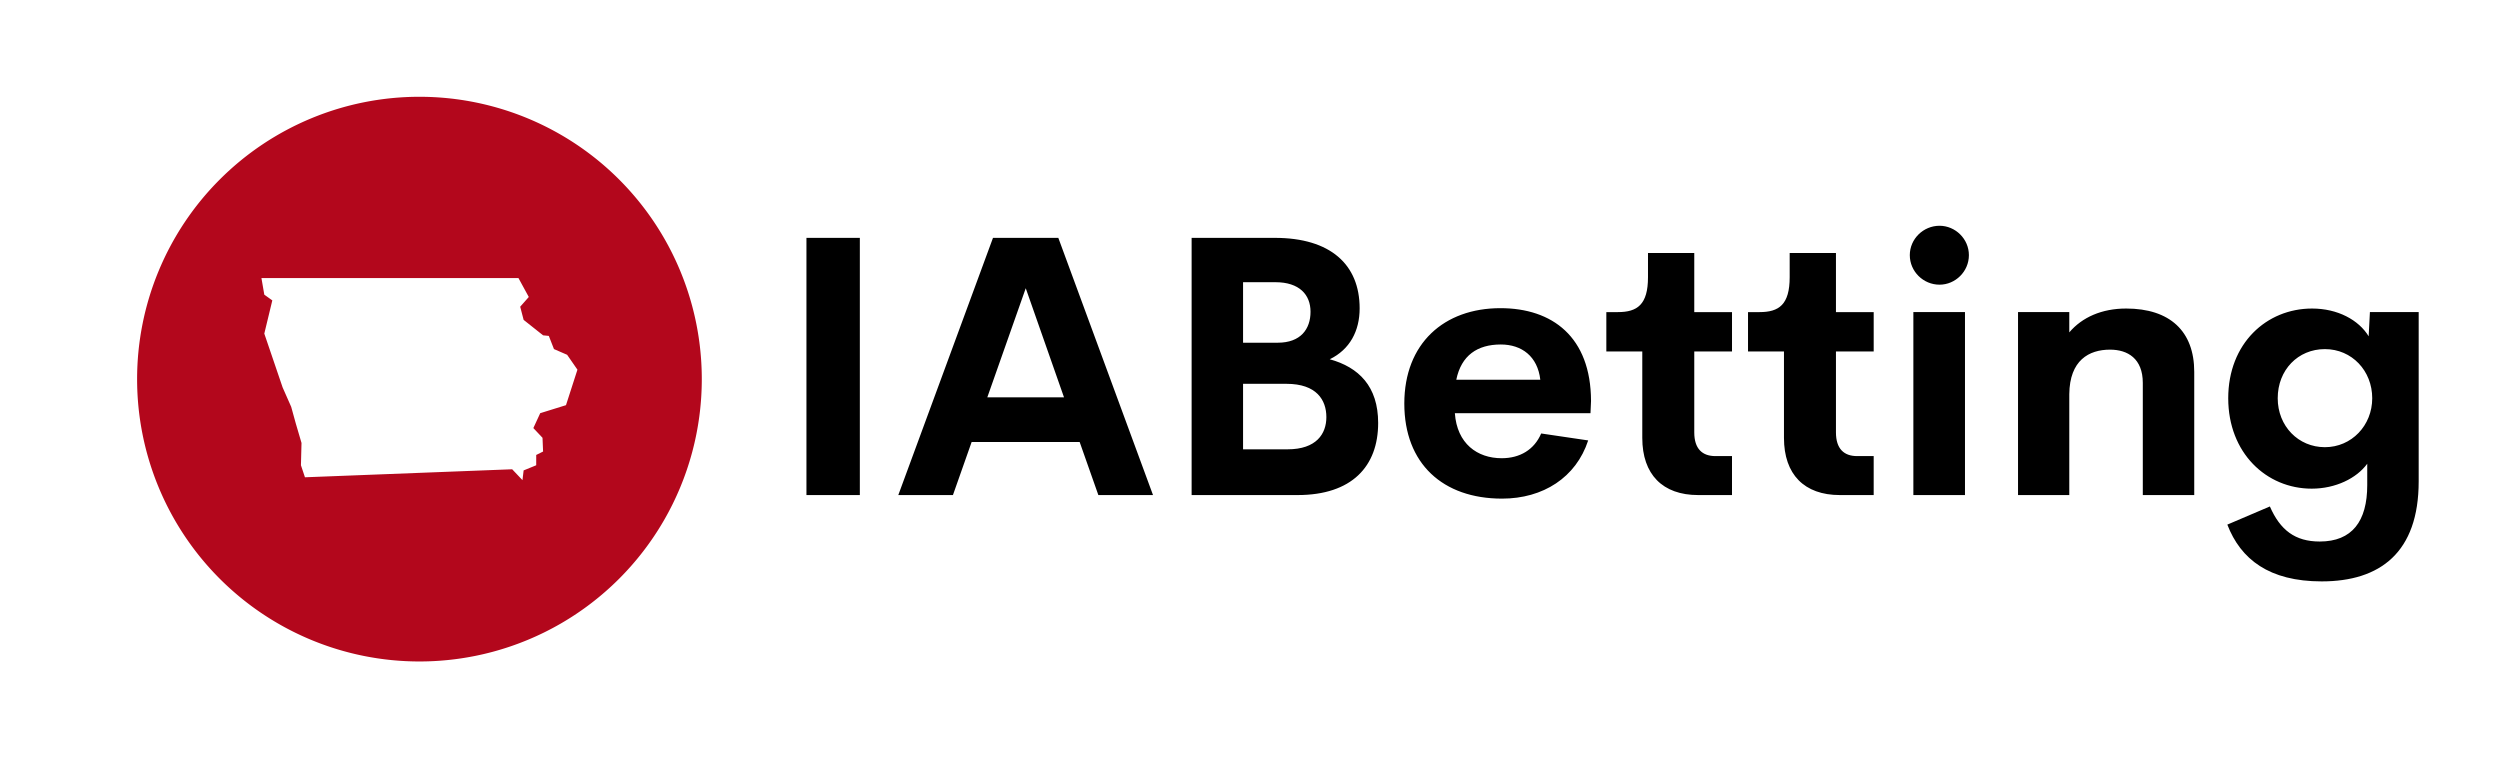
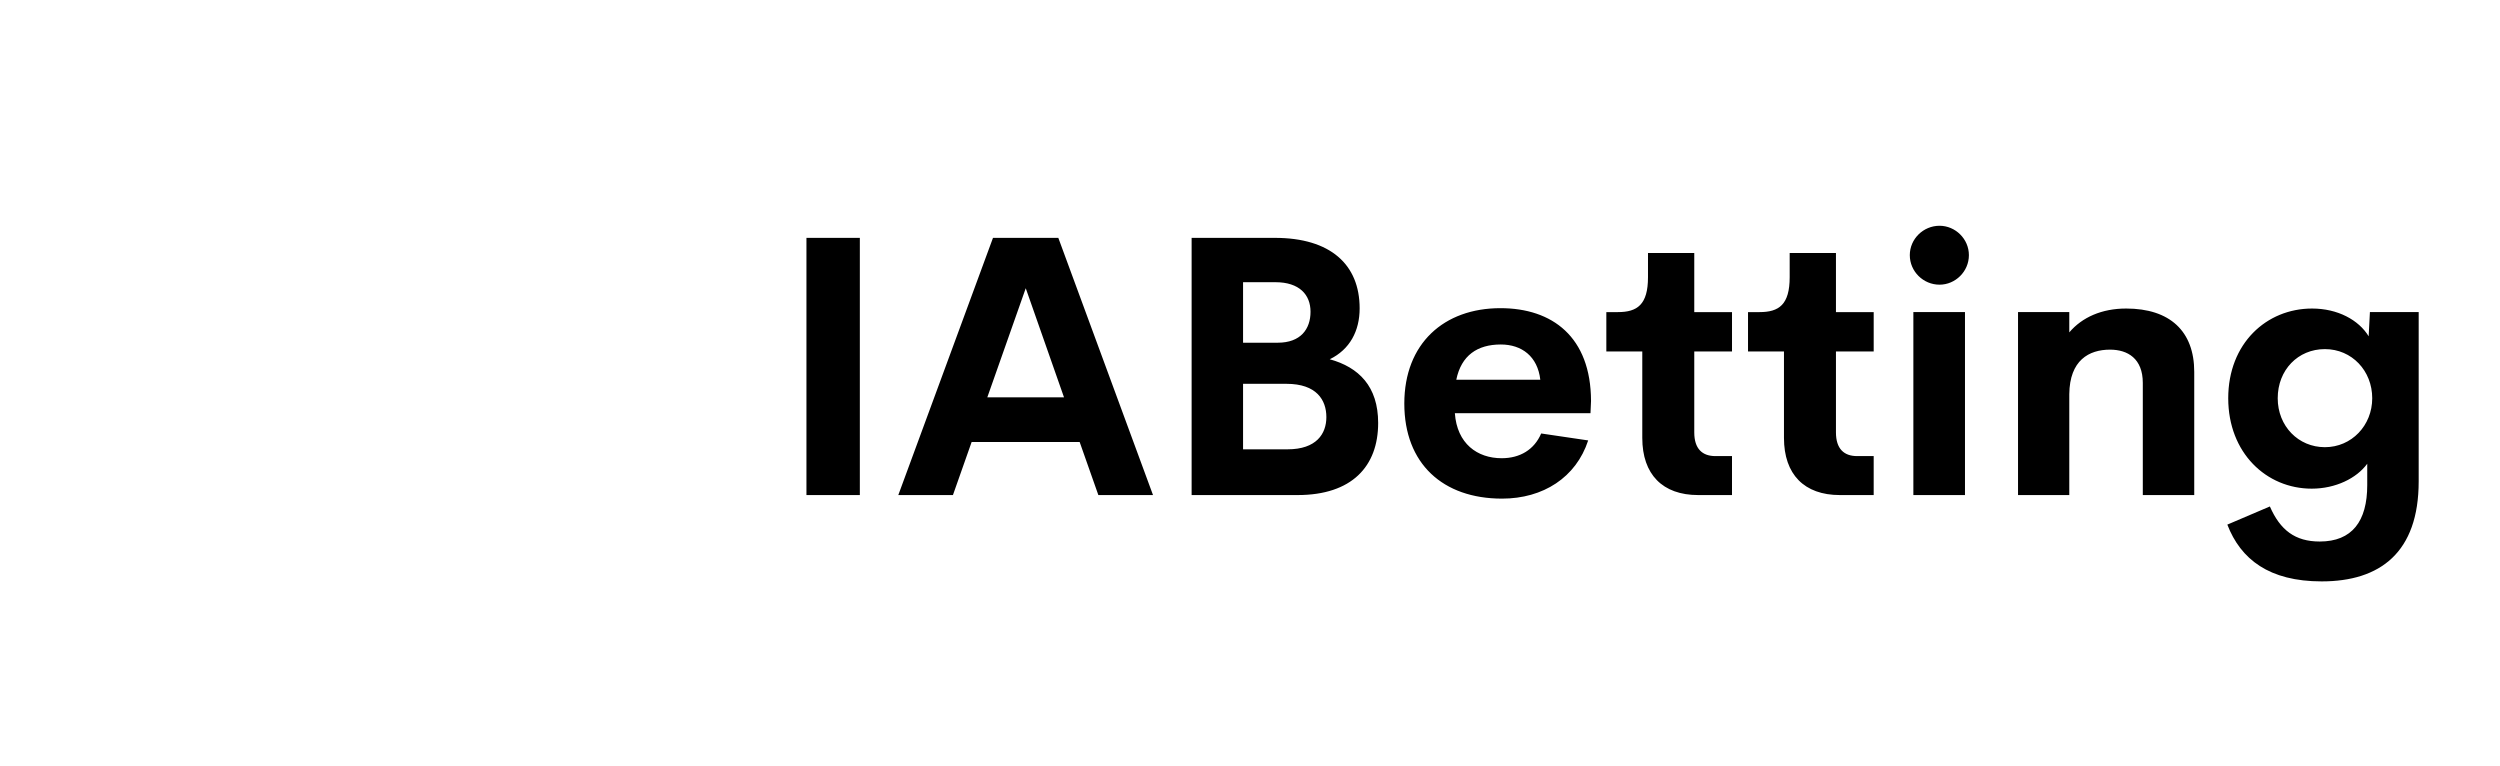
<svg xmlns="http://www.w3.org/2000/svg" version="1.1" width="3206.897" height="982.759" viewBox="0 -51.724 3206.897 982.759">
  <g transform="scale(10.345) translate(10, 10)">
    <defs id="SvgjsDefs3180" />
    <g id="SvgjsG3181" transform="matrix(0.778,0,0,0.778,3.111,-6.889)" fill="#000">
      <g transform="translate(0,-952.362)">
-         <path style="opacity:1;fill:#b3071c;fill-opacity:1;stroke:none;stroke-width:1;stroke-linecap:round;stroke-linejoin:round;stroke-miterlimit:4;stroke-dasharray:none;stroke-dashoffset:0;stroke-opacity:1" d="m 50,957.362 a 45,45 0 0 0 -45,45 45,45 0 0 0 45,45 45,45 0 0 0 45,-45 45,45 0 0 0 -45,-45 z m -25.182,28.897 40.965,0 1.643,3.011 -1.369,1.551 0.547,2.098 3.102,2.463 0.912,0.092 0.821,2.098 2.099,0.912 1.642,2.372 -1.825,5.657 -4.106,1.277 -1.095,2.372 1.46,1.551 0.091,2.189 -1.095,0.548 0,1.642 -2.007,0.821 -0.182,1.551 -1.642,-1.734 -33.028,1.277 -0.639,-1.916 0.091,-3.558 -0.912,-3.102 -0.73,-2.646 -1.369,-3.102 -2.919,-8.576 1.277,-5.292 -1.277,-0.912 -0.456,-2.646 z" />
-       </g>
+         </g>
    </g>
    <g id="SvgjsG3182" transform="matrix(1.13,0,0,1.13,85.871,1.187)" fill="#000">
      <path d="M3.652 40 l0 -28.223 l5.859 0 l0 28.223 l-5.859 0 z M35.684 40 l-2.051 -5.82 l-11.855 0 l-2.051 5.82 l-5.996 0 l10.391 -28.223 l7.168 0 l10.391 28.223 l-5.996 0 z M23.497 29.277 l8.418 0 l-4.199 -11.973 z M61.075 25.098 c3.184 0.879 5.312 2.969 5.312 6.992 c0 4.766 -2.891 7.91 -8.848 7.91 l-11.621 0 l0 -28.223 l9.141 0 c6.094 0 9.297 2.93 9.297 7.734 c0 2.481 -1.074 4.512 -3.281 5.586 z M55.118 16.641 l-3.555 0 l0 6.641 l3.809 0 c2.5 0 3.594 -1.484 3.594 -3.398 c0 -1.875 -1.23 -3.242 -3.848 -3.242 z M56.446 34.98 c3.164 0 4.258 -1.699 4.258 -3.535 c0 -1.875 -1.074 -3.652 -4.375 -3.652 l-4.766 0 l0 7.188 l4.883 0 z M89.746 29.668 l-0.059 1.348 l-14.883 0 c0.234 3.34 2.461 4.941 5.137 4.941 c2.012 0 3.574 -0.938 4.336 -2.715 l5.156 0.762 c-1.328 4.062 -4.941 6.387 -9.453 6.387 c-6.484 0 -10.723 -3.828 -10.723 -10.43 s4.356 -10.469 10.547 -10.469 c5.684 0 9.922 3.144 9.941 10.176 z M79.844 23.477 c-2.559 0 -4.336 1.191 -4.883 3.867 l9.219 0 c-0.293 -2.559 -2.031 -3.867 -4.336 -3.867 z M101.504 40 c-3.906 0 -6.133 -2.266 -6.133 -6.269 l0 -9.492 l-3.945 0 l0 -4.316 l1.27 0 c2.129 0 3.301 -0.82 3.301 -3.828 l0 -2.656 l5.078 0 l0 6.484 l4.141 0 l0 4.316 l-4.141 0 l0 8.887 c0 1.797 0.879 2.598 2.324 2.598 l1.816 0 l0 4.277 l-3.711 0 z M117.051 40 c-3.906 0 -6.133 -2.266 -6.133 -6.269 l0 -9.492 l-3.945 0 l0 -4.316 l1.27 0 c2.129 0 3.301 -0.82 3.301 -3.828 l0 -2.656 l5.078 0 l0 6.484 l4.141 0 l0 4.316 l-4.141 0 l0 8.887 c0 1.797 0.879 2.598 2.324 2.598 l1.816 0 l0 4.277 l-3.711 0 z M127.988 16.914 c-1.777 0 -3.262 -1.445 -3.262 -3.242 c0 -1.777 1.484 -3.223 3.262 -3.223 c1.738 0 3.223 1.445 3.223 3.223 c0 1.797 -1.484 3.242 -3.223 3.242 z M125.117 40 l0 -20.078 l5.664 0 l0 20.078 l-5.664 0 z M148.457 19.531 c4.824 0 7.481 2.5 7.481 6.953 l0 13.516 l-5.644 0 l0 -12.305 c0 -2.676 -1.66 -3.652 -3.594 -3.652 c-2.324 0 -4.434 1.172 -4.473 4.883 l0 11.074 l-5.625 0 l0 -20.078 l5.625 0 l0 2.227 c1.406 -1.66 3.574 -2.617 6.231 -2.617 z M175.215 19.922 l5.352 0 l0 18.574 c0 7.812 -4.238 10.977 -10.645 10.977 c-5.762 0 -8.887 -2.422 -10.352 -6.231 l4.668 -1.992 c1.133 2.598 2.773 3.848 5.469 3.848 c3.555 0 5.215 -2.227 5.215 -6.191 l0 -2.344 c-1.172 1.602 -3.477 2.734 -6.094 2.734 c-4.981 0 -9.16 -3.926 -9.16 -9.922 c0 -6.016 4.199 -9.844 9.199 -9.844 c2.812 0 5.117 1.25 6.211 3.047 z M170.274 34.746 c2.93 0 5.195 -2.383 5.195 -5.371 c0 -3.008 -2.227 -5.391 -5.195 -5.391 c-2.949 0 -5.176 2.285 -5.176 5.391 c0 3.066 2.266 5.371 5.176 5.371 z" />
    </g>
  </g>
</svg>